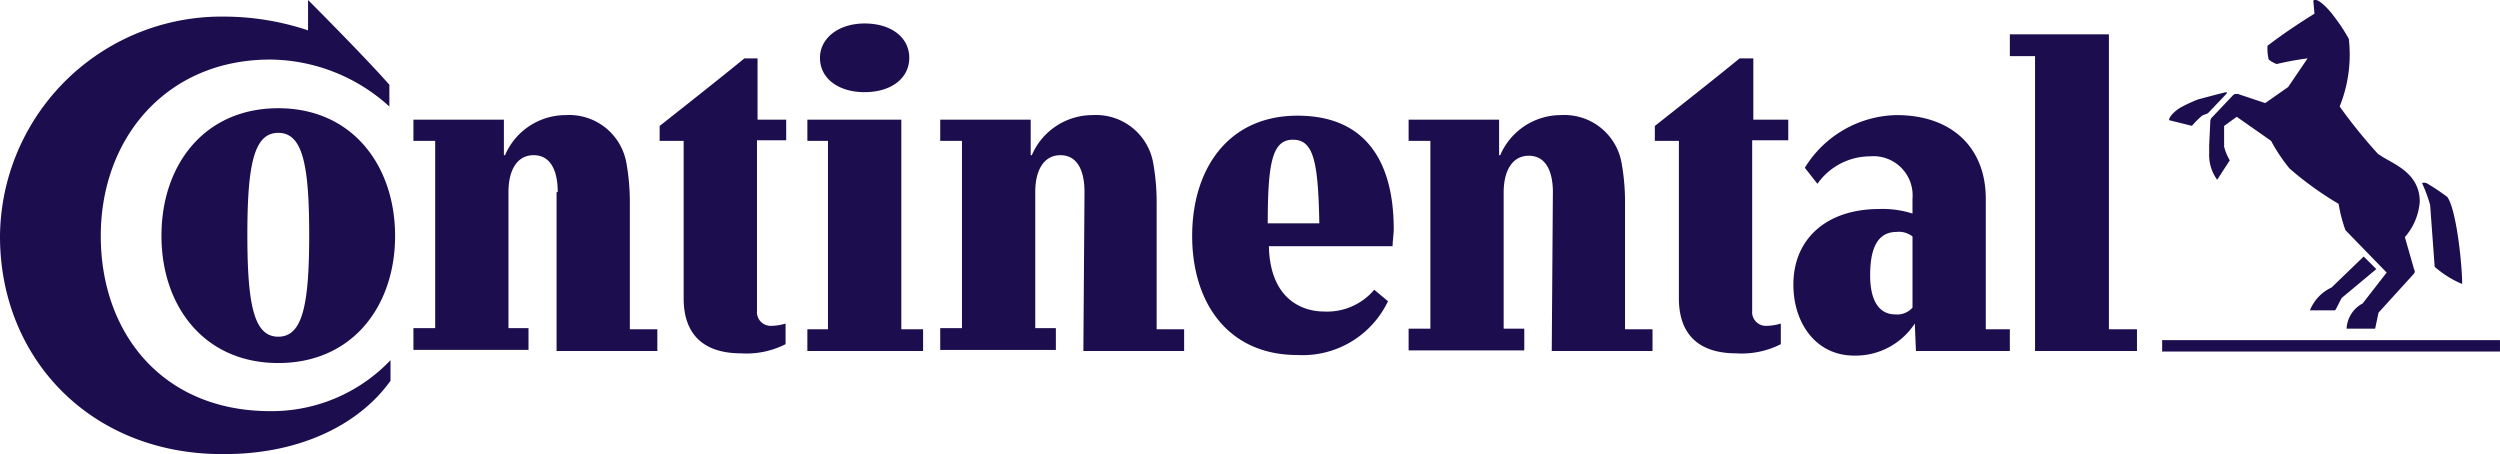
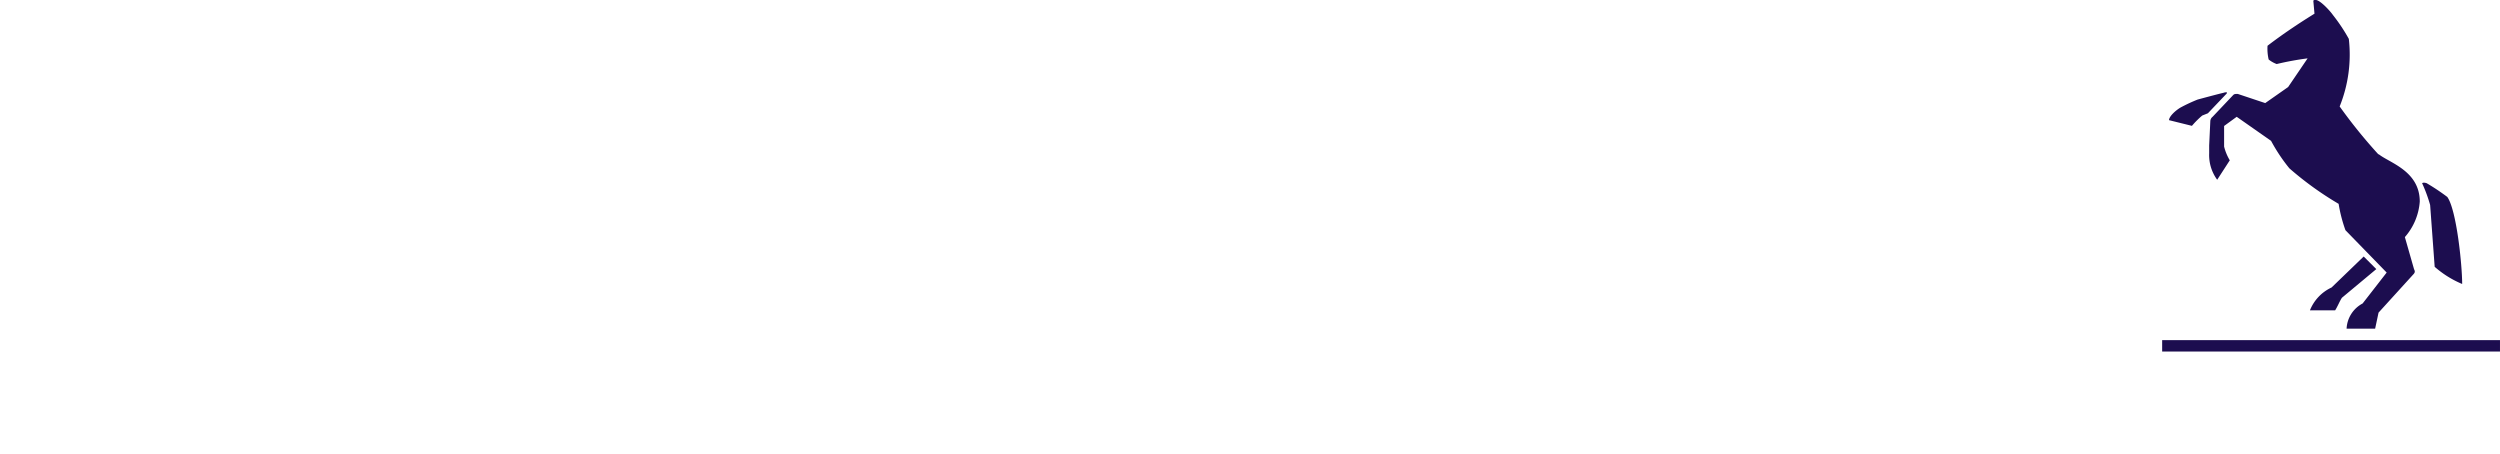
<svg xmlns="http://www.w3.org/2000/svg" width="220.094" height="39.977" viewBox="0 0 220.094 39.977">
  <g id="i-logo" transform="translate(0 -0.001)">
    <g id="logo" transform="translate(0 0.001)">
      <path id="Path_602524" data-name="Path 602524" d="M219.392,31.5H189.65V30.494h29.742Zm-14.821-5.646,2.823-2.722,1.109,1.109-3.025,2.521c-.2.3-.4.807-.6,1.109h-2.218a3.751,3.751,0,0,1,1.916-2.016Zm-9.477-17.14c-.1,0-2.319.6-2.319.6a14.206,14.206,0,0,0-1.512.706c-.5.3-1.008.807-1.008,1.109l2.016.5a7.706,7.706,0,0,1,.907-.907l.5-.2L195.3,8.817c.1-.1.1-.2-.252-.1Zm13.611,5.444a44.971,44.971,0,0,1-3.428-4.235,12.21,12.21,0,0,0,.807-5.949,15.465,15.465,0,0,0-1.411-2.117c-.2-.3-1.109-1.311-1.512-1.311-.1,0-.2,0-.2.1l.1,1.109c-1.311.807-2.823,1.815-4.134,2.823a4.155,4.155,0,0,0,.1,1.21,2.531,2.531,0,0,0,.706.4,25.789,25.789,0,0,1,2.722-.5L200.74,8.213l-2.016,1.412-2.42-.807c-.2,0-.3,0-.4.1l-1.815,1.916a.524.524,0,0,0-.2.4l-.1,2.117v.706a3.68,3.68,0,0,0,.706,2.319l1.109-1.714a4.367,4.367,0,0,1-.5-1.21V11.64l1.109-.807,3.025,2.117a15.224,15.224,0,0,0,1.613,2.42,28.6,28.6,0,0,0,4.335,3.126,12.887,12.887,0,0,0,.6,2.319l3.63,3.73-2.117,2.722a2.652,2.652,0,0,0-1.412,2.218H208.4l.3-1.412,3.025-3.327c.2-.2.2-.3.1-.5l-.807-2.823a5.324,5.324,0,0,0,1.311-3.126c0-2.722-2.722-3.428-3.63-4.184Zm4.537,4.436a13.157,13.157,0,0,0-.706-1.916s.1-.1.4,0a18.707,18.707,0,0,1,1.815,1.21c.807,1.109,1.311,5.949,1.311,7.663a8.811,8.811,0,0,1-2.42-1.512Z" transform="translate(0.701 -0.55)" fill="#1c0d4f" />
-       <path id="Path_602525" data-name="Path 602525" d="M137.564,17.488c0-1.815-.6-3.226-2.117-3.226s-2.218,1.412-2.218,3.226v12h1.815V31.4H124.861V29.486h1.916V12.951h-1.916V11.086h7.965v3.126h.1a5.817,5.817,0,0,1,5.344-3.529,5.112,5.112,0,0,1,5.344,4.235,19.429,19.429,0,0,1,.3,3.327V29.537h2.42v1.916h-8.872l.1-14.014m-41.236,0c0-1.815-.6-3.226-2.117-3.226s-2.218,1.412-2.218,3.226v12h1.815v1.916H83.625V29.436H85.54V12.951H83.625V11.086h7.965v3.126h.1a5.817,5.817,0,0,1,5.344-3.529,5.112,5.112,0,0,1,5.344,4.235,19.428,19.428,0,0,1,.3,3.327V29.537h2.42v1.916H96.227l.1-14.014ZM155.107,12.9V27.923a1.21,1.21,0,0,0,1.311,1.311,4.4,4.4,0,0,0,1.21-.2v1.815a7.552,7.552,0,0,1-3.932.807c-3.125,0-5.041-1.512-5.041-4.839V12.951h-2.117V11.641c2.42-1.916,5.243-4.134,7.461-5.949h1.21v5.394h3.075V12.9ZM27.971.55s4.94,4.94,7.158,7.461V9.927A15.768,15.768,0,0,0,24.644,5.793c-9.175,0-14.922,6.957-14.922,15.527s5.444,15.426,14.922,15.426A14.448,14.448,0,0,0,35.23,32.259v1.815c-2.823,3.932-8.066,6.453-14.619,6.453C8.916,40.627.85,32.158.85,21.37A19.5,19.5,0,0,1,20.611,2.012a23.431,23.431,0,0,1,7.36,1.21Zm93.865,25.508a5.424,5.424,0,0,1-4.436,1.916c-1.815,0-4.739-1.008-4.839-5.747h10.889c0-.4.1-1.109.1-1.512,0-5.747-2.319-9.981-8.469-9.981s-9.276,4.739-9.276,10.586,3.125,10.486,9.276,10.486a8.328,8.328,0,0,0,7.965-4.739ZM112.46,20.21c0-5.344.4-7.36,2.218-7.36S116.9,14.766,117,20.21ZM22.627,21.219c0-6.251.6-8.973,2.722-8.973s2.722,2.722,2.722,8.973-.6,8.973-2.722,8.973-2.722-2.722-2.722-8.973m-7.562.1c0,6.15,3.73,11.191,10.284,11.191S35.633,27.47,35.633,21.319,31.9,10.078,25.35,10.078,15.066,15.119,15.066,21.269M49.95,17.438c0-1.815-.6-3.226-2.117-3.226s-2.218,1.412-2.218,3.226v12h1.764v1.916H37.247V29.436h1.916V12.951H37.247V11.086h7.965v3.126h.1a5.817,5.817,0,0,1,5.344-3.529A5.112,5.112,0,0,1,56,14.917a19.429,19.429,0,0,1,.3,3.327V29.537h2.42v1.916H49.849V17.488Zm23.088-11.8c0,1.815,1.613,3.025,3.932,3.025S80.9,7.456,80.9,5.642,79.289,2.617,76.97,2.617s-3.932,1.311-3.932,3.025M67.493,12.9V27.923A1.21,1.21,0,0,0,68.8,29.234a4.4,4.4,0,0,0,1.21-.2v1.815a7.551,7.551,0,0,1-3.932.807c-3.125,0-5.041-1.512-5.041-4.839V12.951H58.923V11.641c2.42-1.916,5.243-4.134,7.461-5.949h1.159v5.394h2.521V12.9ZM186.463,29.537h2.521v1.916H180.01V5.49h-2.218V3.575h8.721V29.587Zm-17.24-8.167a1.926,1.926,0,0,0-1.411-.4c-1.916,0-2.319,1.916-2.319,3.831s.6,3.428,2.218,3.428a1.774,1.774,0,0,0,1.512-.6Zm.2,7.663h0a6.231,6.231,0,0,1-5.344,2.823c-3.327,0-5.344-2.823-5.344-6.251,0-4.033,2.924-6.654,7.562-6.654a8.59,8.59,0,0,1,2.924.4V18.043a3.448,3.448,0,0,0-3.73-3.73,5.676,5.676,0,0,0-4.638,2.42l-1.109-1.412a9.689,9.689,0,0,1,8.066-4.638c4.94,0,7.864,2.924,7.864,7.36V29.537h2.117v1.916h-8.267l-.1-2.42Zm-97.495,2.42V29.537h1.815V12.951H71.929V11.086H80.2V29.537h1.916v1.916Z" transform="translate(-0.85 -0.55)" fill="#1c0d4f" />
    </g>
  </g>
</svg>